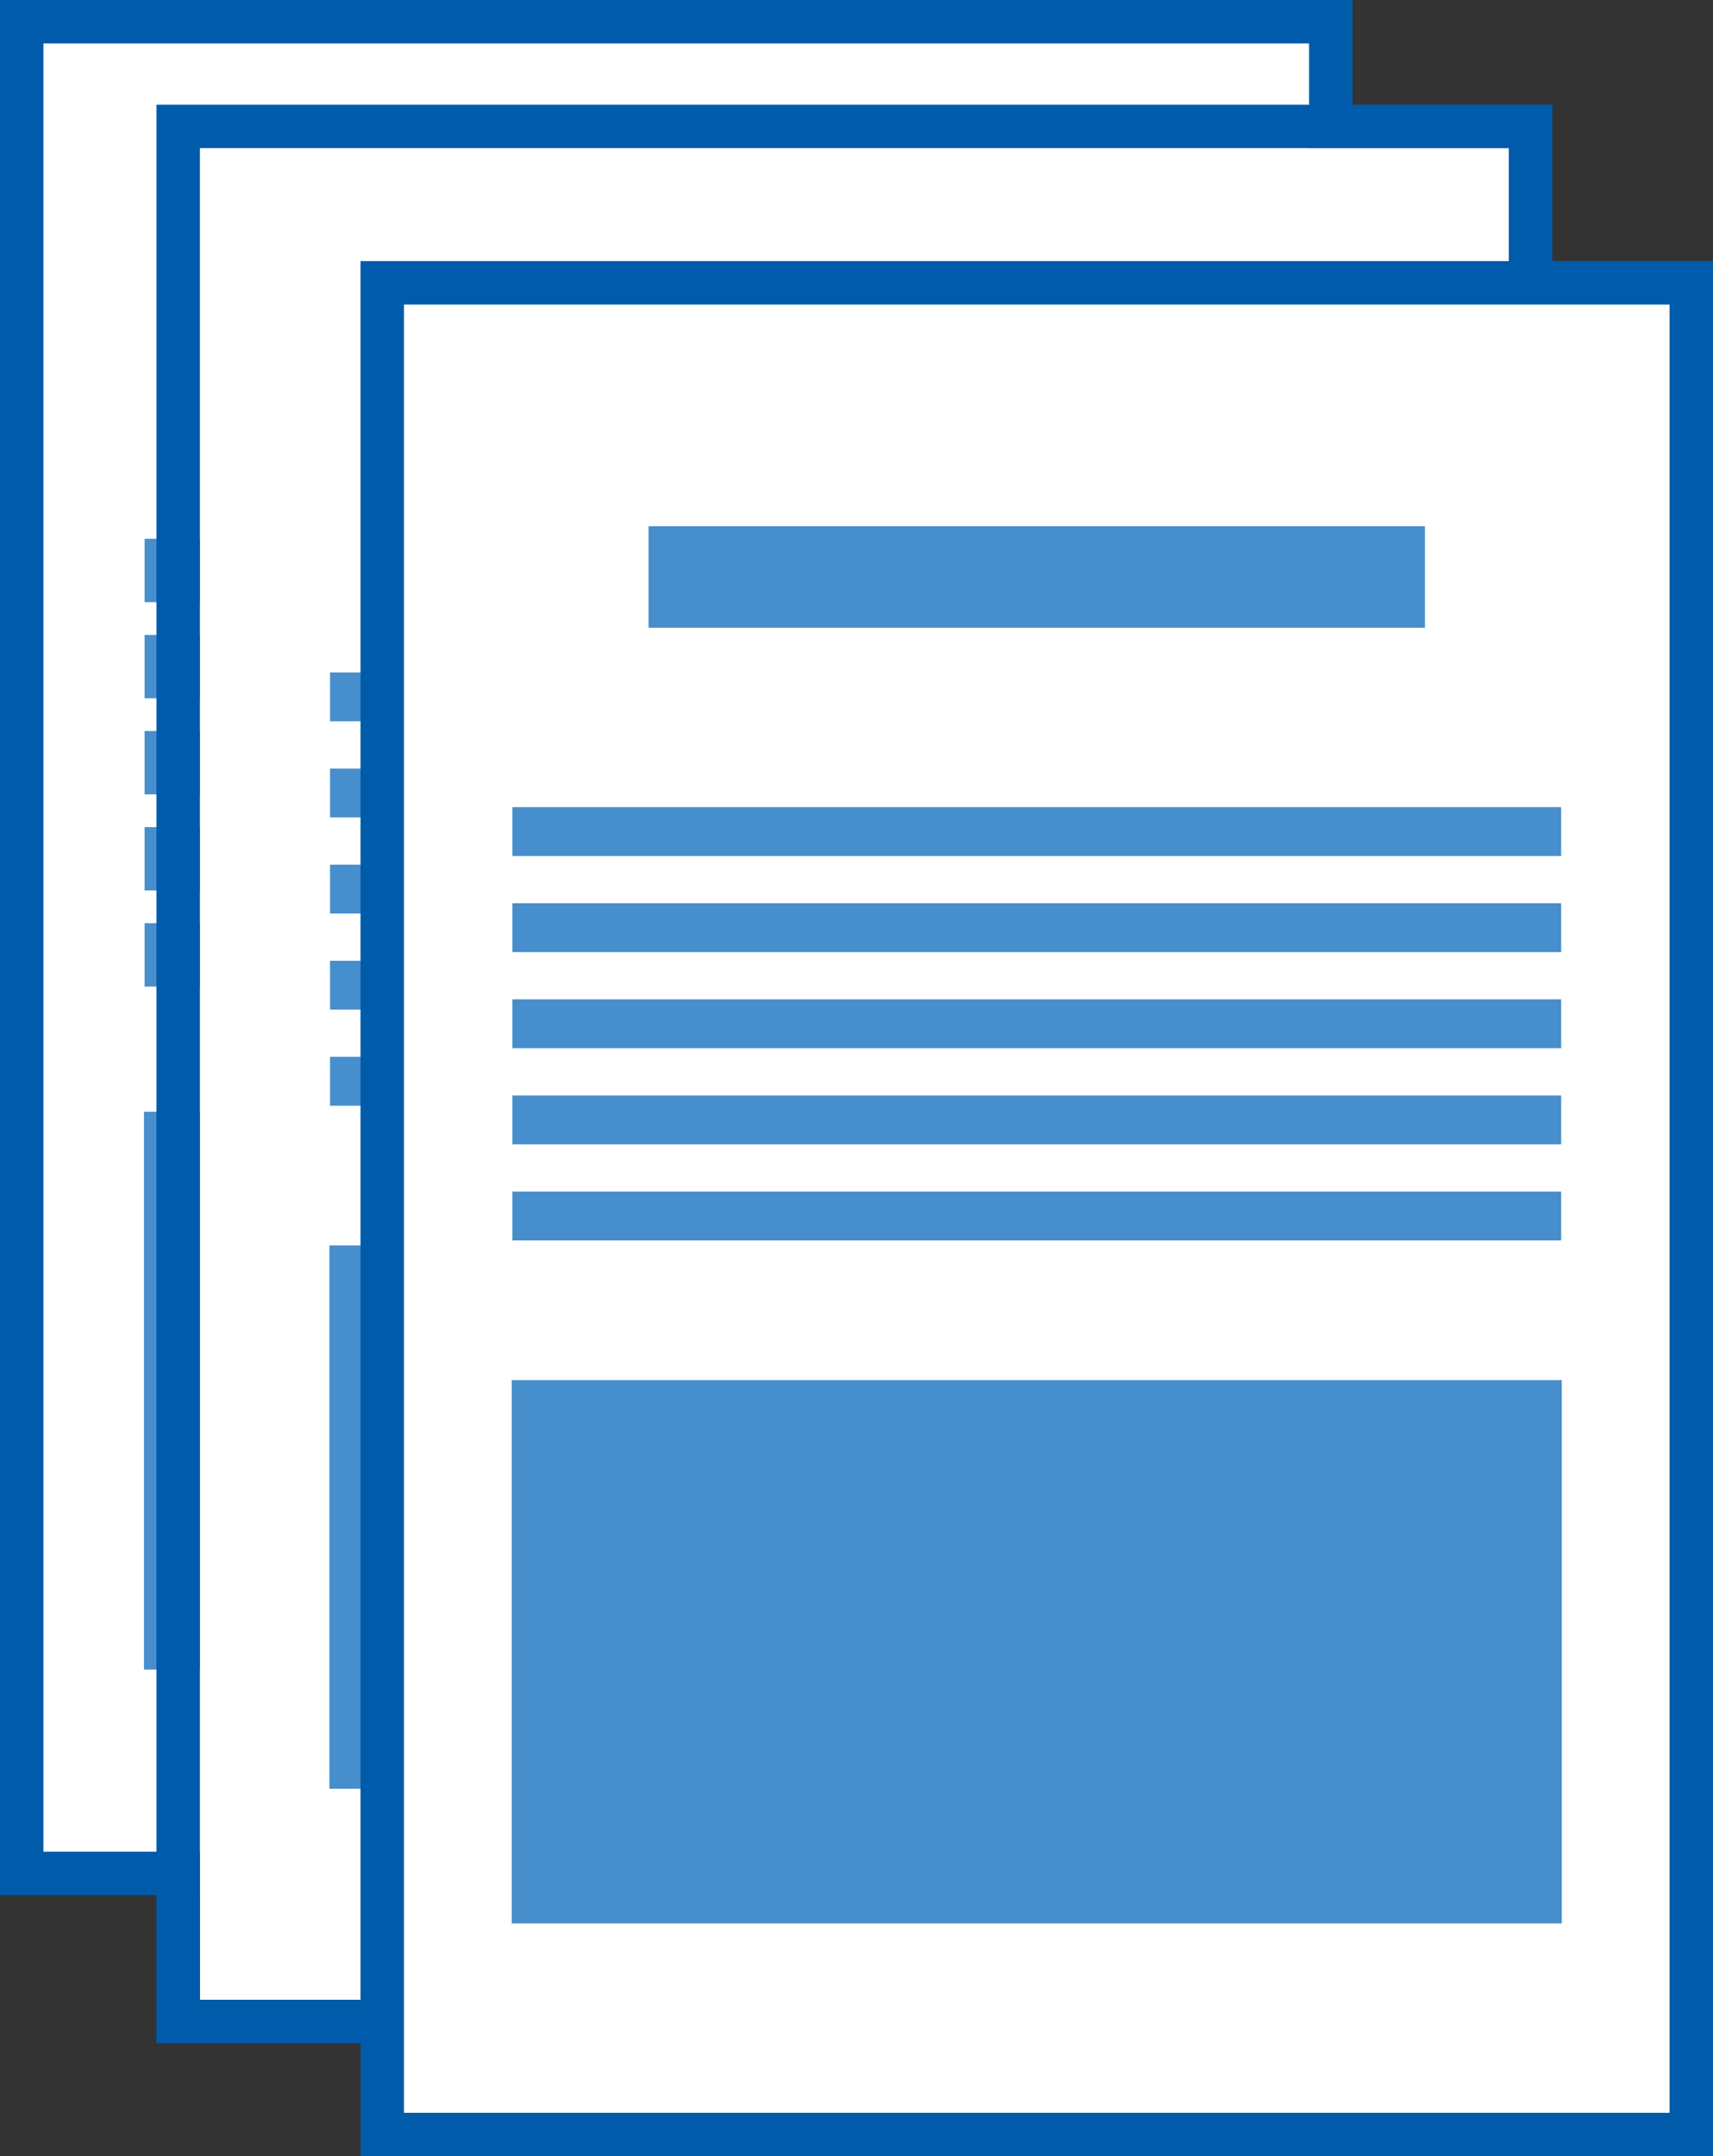
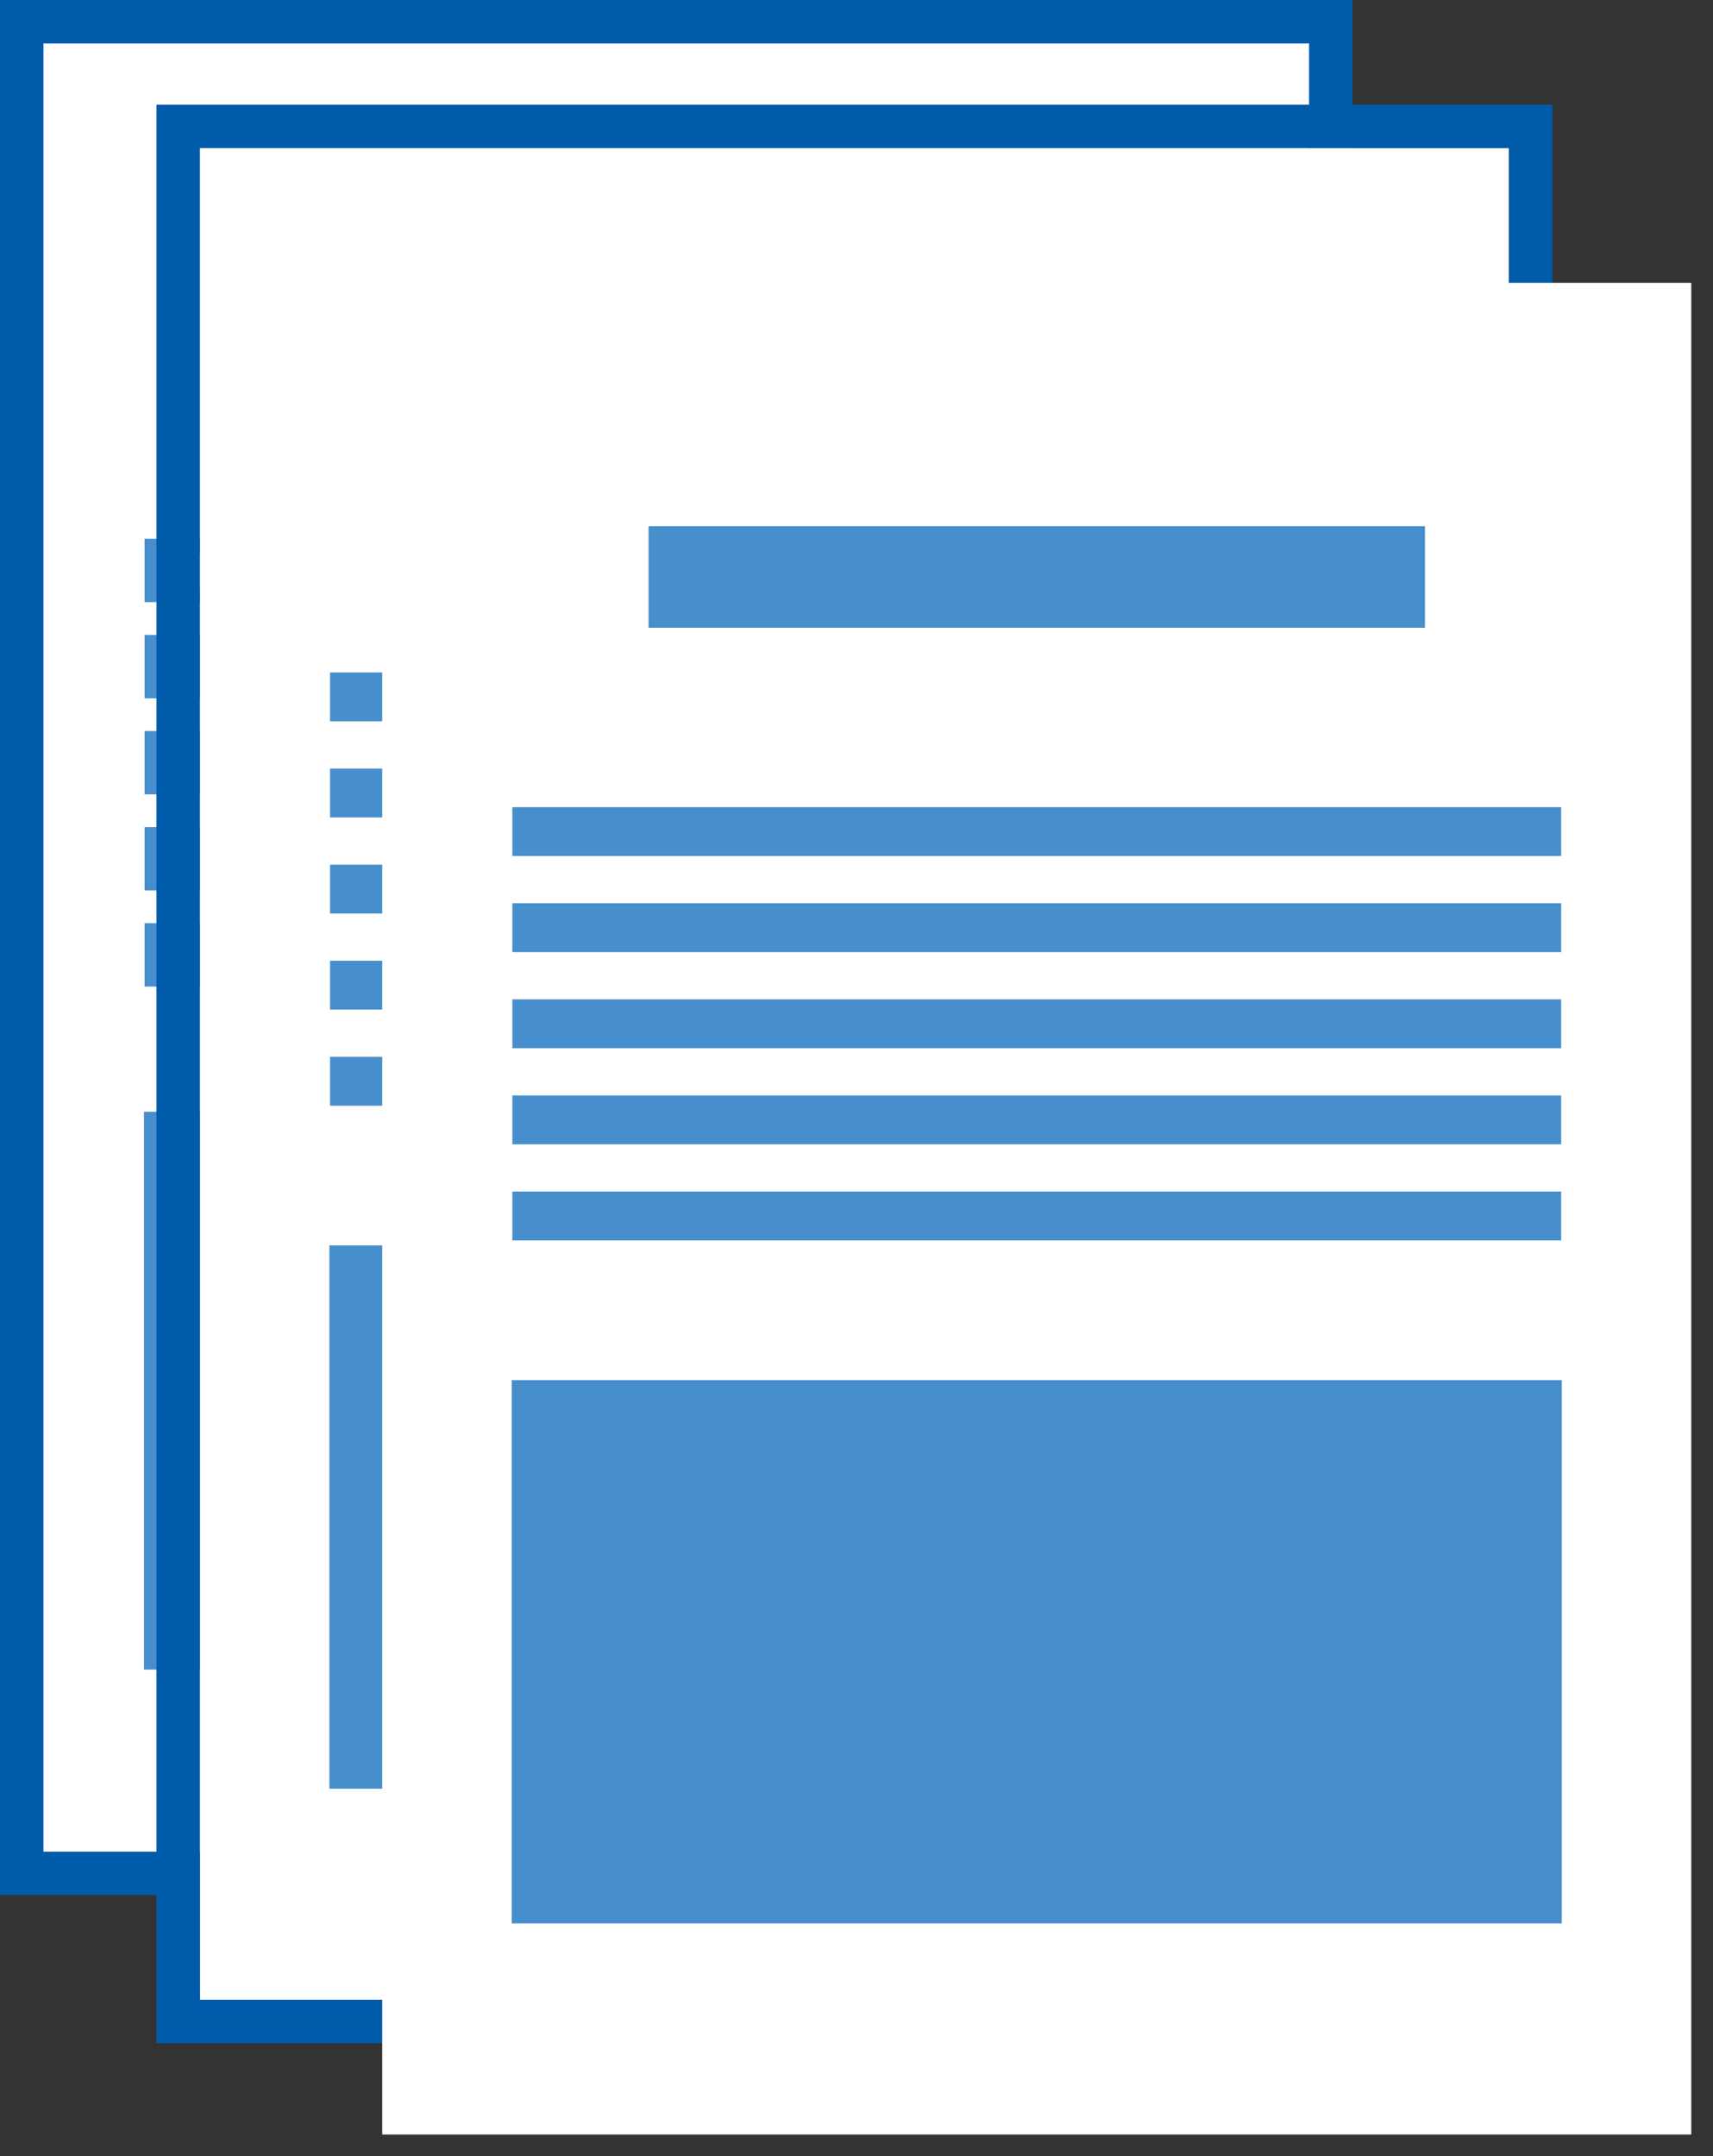
<svg xmlns="http://www.w3.org/2000/svg" width="118.316" height="148.905" viewBox="0 0 118.316 148.905">
  <rect x="0" y="0" width="118.316" height="148.905" fill="#333333" stroke="none" />
  <g id="グループ_27929" data-name="グループ 27929" transform="translate(1.204 1.204)">
    <rect id="長方形_29429" data-name="長方形 29429" width="90.416" height="127.874" transform="translate(0.296 0.296)" fill="#fff" />
    <path id="長方形_29429_-_アウトライン" data-name="長方形 29429 - アウトライン" d="M-.5-.5H90.916V128.374H-.5ZM89.916.5H.5V127.374H89.916Z" transform="translate(0.296 0.296)" fill="#478ecc" />
    <g id="グループ_27931" data-name="グループ 27931">
      <g id="グループ_27934" data-name="グループ 27934">
        <path id="長方形_29430" data-name="長方形 29430" d="M-1.5-1.5H91.916V129.374H-1.5Zm90.416,3H1.5V126.374H88.916Z" transform="translate(0.296 0.296)" fill="#005bab" />
      </g>
    </g>
    <rect id="長方形_29432" data-name="長方形 29432" width="53.626" height="7.013" transform="translate(18.691 17.104)" fill="#e2e2e2" />
    <rect id="長方形_29433" data-name="長方形 29433" width="72.529" height="37.521" transform="translate(9.24 76.072)" fill="#4faf4e" />
    <path id="長方形_29433_-_アウトライン" data-name="長方形 29433 - アウトライン" d="M-.5-.5H73.029V38.021H-.5ZM72.029.5H.5V37.021H72.029Z" transform="translate(9.24 76.072)" fill="#478ecc" />
-     <rect id="長方形_29434" data-name="長方形 29434" width="72.44" height="3.374" transform="translate(9.284 36.505)" fill="#4faf4e" />
    <path id="長方形_29434_-_アウトライン" data-name="長方形 29434 - アウトライン" d="M-.5-.5H72.94V3.874H-.5ZM71.94.5H.5V2.874H71.94Z" transform="translate(9.284 36.505)" fill="#478ecc" />
    <rect id="長方形_29435" data-name="長方形 29435" width="72.44" height="3.374" transform="translate(9.284 43.142)" fill="#4faf4e" />
    <path id="長方形_29435_-_アウトライン" data-name="長方形 29435 - アウトライン" d="M-.5-.5H72.94V3.874H-.5ZM71.94.5H.5V2.874H71.94Z" transform="translate(9.284 43.142)" fill="#478ecc" />
    <rect id="長方形_29436" data-name="長方形 29436" width="72.44" height="3.374" transform="translate(9.284 49.778)" fill="#4faf4e" />
    <path id="長方形_29436_-_アウトライン" data-name="長方形 29436 - アウトライン" d="M-.5-.5H72.94V3.874H-.5ZM71.94.5H.5V2.874H71.94Z" transform="translate(9.284 49.778)" fill="#478ecc" />
    <rect id="長方形_29437" data-name="長方形 29437" width="72.44" height="3.374" transform="translate(9.284 56.415)" fill="#4faf4e" />
    <path id="長方形_29437_-_アウトライン" data-name="長方形 29437 - アウトライン" d="M-.5-.5H72.94V3.874H-.5ZM71.94.5H.5V2.874H71.94Z" transform="translate(9.284 56.415)" fill="#478ecc" />
    <rect id="長方形_29438" data-name="長方形 29438" width="72.44" height="3.374" transform="translate(9.284 63.052)" fill="#4faf4e" />
    <path id="長方形_29438_-_アウトライン" data-name="長方形 29438 - アウトライン" d="M-.5-.5H72.94V3.874H-.5ZM71.94.5H.5V2.874H71.94Z" transform="translate(9.284 63.052)" fill="#478ecc" />
    <rect id="長方形_29439" data-name="長方形 29439" width="90.416" height="127.874" transform="translate(12.603 9.025)" fill="#fff" />
    <path id="パス_71408" data-name="パス 71408" d="M0,0V127.874H90.416V0H0M-3-3H93.416V130.874H-3Z" transform="translate(12.603 9.025)" fill="#005bab" />
    <rect id="長方形_29441" data-name="長方形 29441" width="53.626" height="7.013" transform="translate(30.998 25.833)" fill="#e2e2e2" />
    <rect id="長方形_29442" data-name="長方形 29442" width="72.529" height="37.521" transform="translate(21.547 84.801)" fill="#478ecc" />
    <rect id="長方形_29443" data-name="長方形 29443" width="72.44" height="3.374" transform="translate(21.591 45.234)" fill="#478ecc" />
    <rect id="長方形_29444" data-name="長方形 29444" width="72.44" height="3.374" transform="translate(21.591 51.871)" fill="#478ecc" />
    <rect id="長方形_29445" data-name="長方形 29445" width="72.44" height="3.374" transform="translate(21.591 58.508)" fill="#478ecc" />
    <rect id="長方形_29446" data-name="長方形 29446" width="72.44" height="3.374" transform="translate(21.591 65.144)" fill="#478ecc" />
    <rect id="長方形_29447" data-name="長方形 29447" width="72.44" height="3.374" transform="translate(21.591 71.781)" fill="#478ecc" />
    <rect id="長方形_29448" data-name="長方形 29448" width="90.416" height="127.874" transform="translate(25.196 18.327)" fill="#fff" />
    <g id="グループ_27933" data-name="グループ 27933">
      <g id="グループ_27935" data-name="グループ 27935">
-         <path id="長方形_29449" data-name="長方形 29449" d="M-1.5-1.5H91.916V129.374H-1.5Zm90.416,3H1.5V126.374H88.916Z" transform="translate(25.196 18.327)" fill="#005bab" />
-       </g>
+         </g>
    </g>
    <rect id="長方形_29451" data-name="長方形 29451" width="53.626" height="7.013" transform="translate(43.591 35.135)" fill="#478ecc" />
    <rect id="長方形_29452" data-name="長方形 29452" width="72.529" height="37.521" transform="translate(34.14 94.103)" fill="#478ecc" />
    <rect id="長方形_29453" data-name="長方形 29453" width="72.44" height="3.374" transform="translate(34.184 54.536)" fill="#478ecc" />
    <rect id="長方形_29454" data-name="長方形 29454" width="72.44" height="3.374" transform="translate(34.184 61.173)" fill="#478ecc" />
    <rect id="長方形_29455" data-name="長方形 29455" width="72.44" height="3.374" transform="translate(34.184 67.809)" fill="#478ecc" />
    <rect id="長方形_29456" data-name="長方形 29456" width="72.44" height="3.374" transform="translate(34.184 74.446)" fill="#478ecc" />
    <rect id="長方形_29457" data-name="長方形 29457" width="72.44" height="3.374" transform="translate(34.184 81.083)" fill="#478ecc" />
  </g>
</svg>